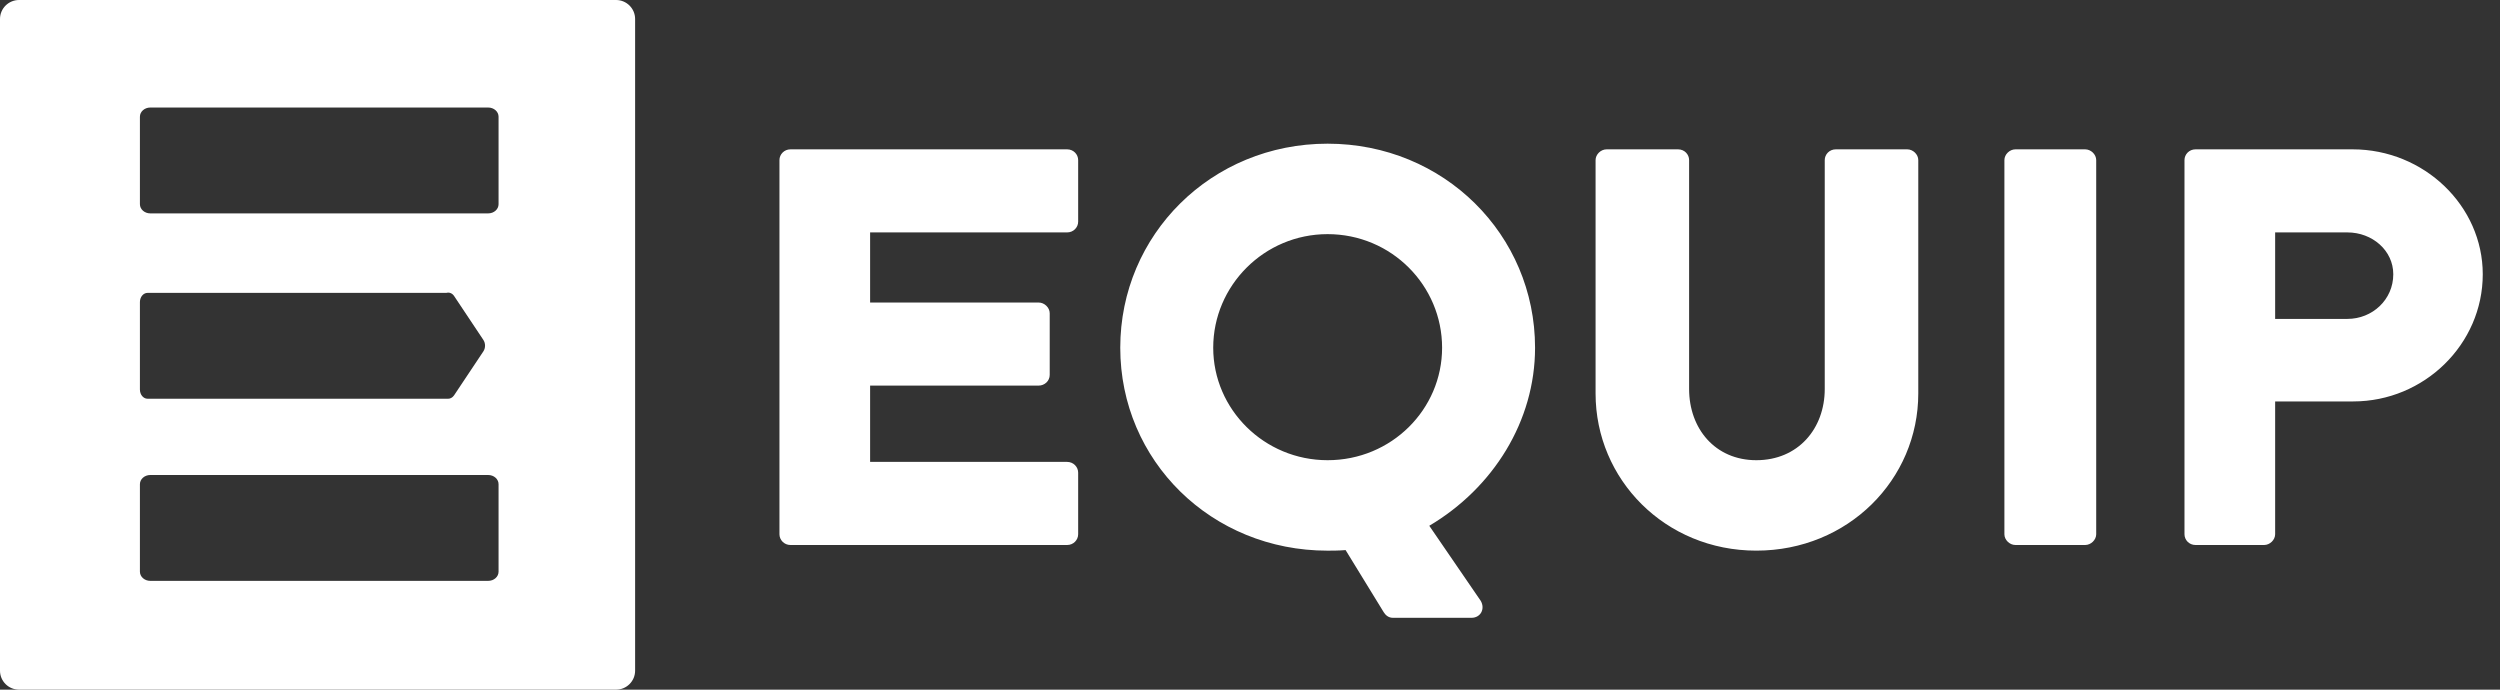
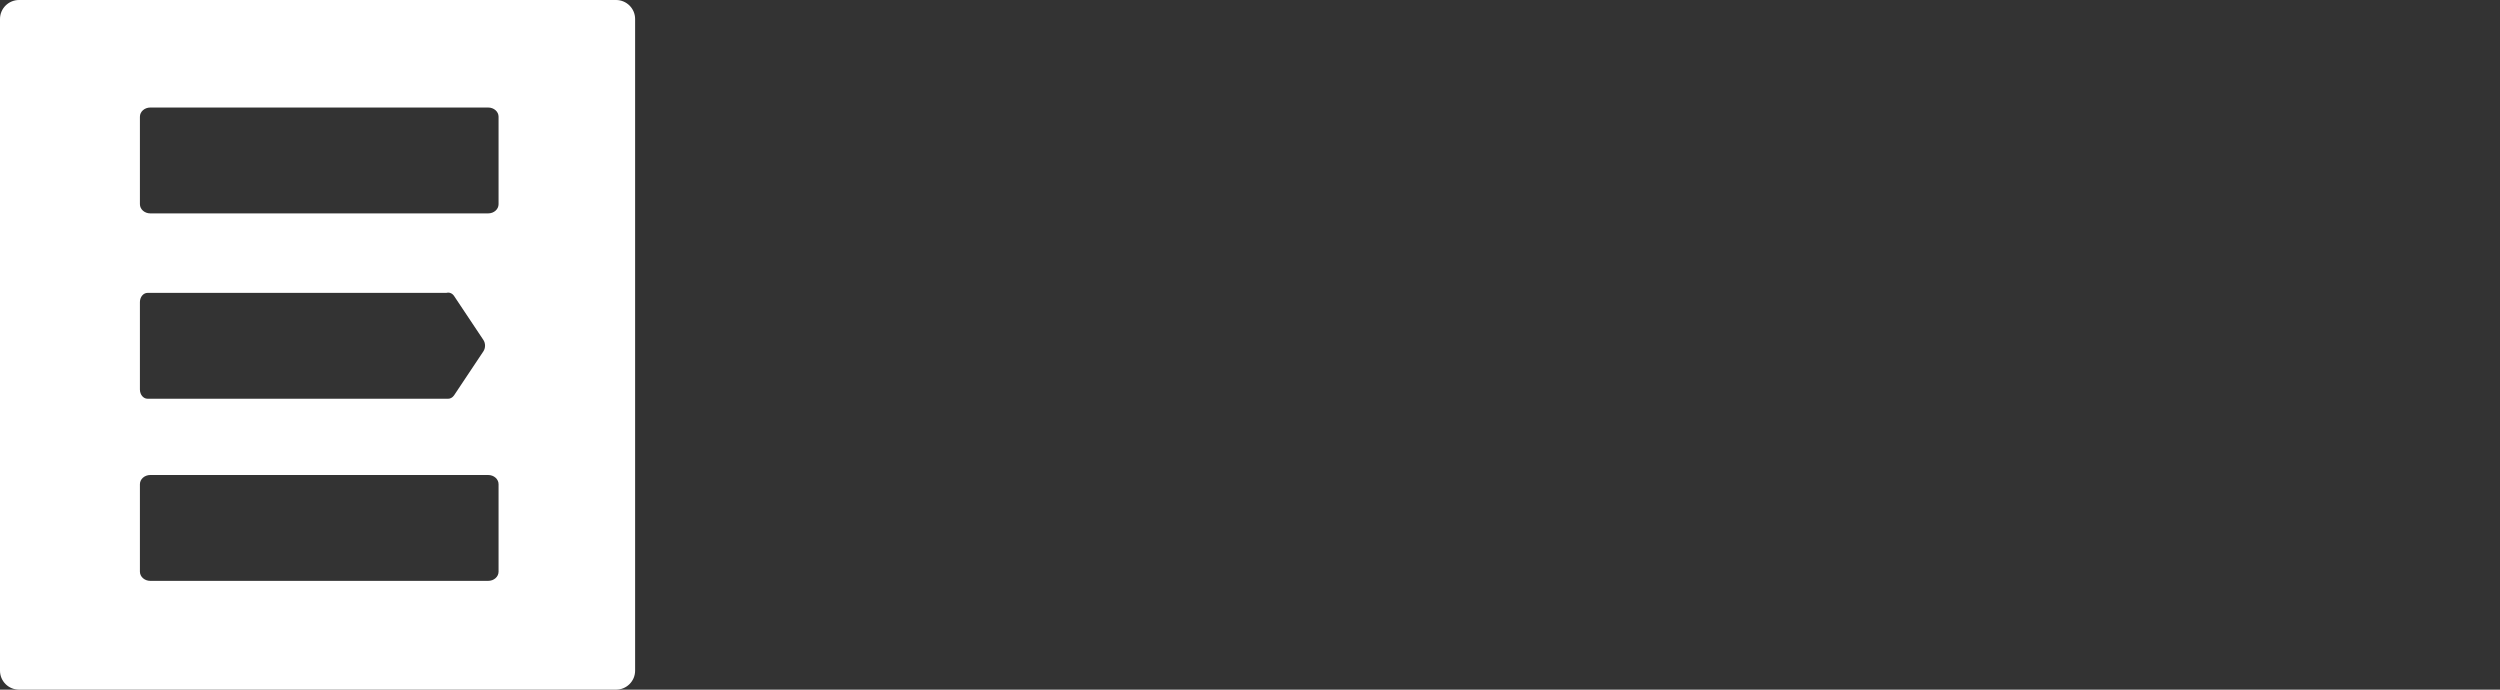
<svg xmlns="http://www.w3.org/2000/svg" width="87" height="24" viewBox="0 0 87 24" fill="none">
  <rect x="0" y="0" width="87" height="24" fill="#333333" stroke="none" />
-   <path fill-rule="evenodd" clip-rule="evenodd" d="M46.2 5C50.244 5 53.42 8.167 53.42 12.101C53.42 14.659 51.962 16.979 49.739 18.297L51.529 20.909C51.691 21.185 51.529 21.5 51.206 21.5H48.476C48.314 21.5 48.213 21.401 48.152 21.303L46.827 19.143C46.584 19.163 46.341 19.163 46.2 19.163C42.156 19.163 38.985 16.035 38.985 12.101C38.985 8.167 42.156 5 46.2 5ZM58.397 5.197C58.62 5.197 58.781 5.374 58.781 5.571V13.537C58.781 14.914 59.685 16.015 61.12 16.015C62.577 16.015 63.501 14.914 63.501 13.537V5.571C63.501 5.374 63.663 5.197 63.885 5.197H66.372C66.574 5.197 66.756 5.374 66.756 5.571V13.694C66.756 16.684 64.316 19.162 61.12 19.162C57.946 19.162 55.526 16.684 55.526 13.694V5.571C55.526 5.374 55.707 5.197 55.91 5.197H58.397ZM37.136 5.197C37.359 5.197 37.52 5.374 37.52 5.571V7.715C37.52 7.911 37.359 8.088 37.136 8.088H30.28V10.528H36.145C36.347 10.528 36.53 10.705 36.53 10.901V13.046C36.53 13.262 36.347 13.419 36.145 13.419H30.28V16.074H37.136C37.359 16.074 37.52 16.252 37.52 16.448V18.592C37.52 18.788 37.359 18.966 37.136 18.966H27.509C27.287 18.966 27.125 18.788 27.125 18.592V5.571C27.125 5.374 27.287 5.197 27.509 5.197H37.136ZM72.563 5.197C72.765 5.197 72.948 5.374 72.948 5.571V18.592C72.948 18.788 72.765 18.966 72.563 18.966H70.137C69.935 18.966 69.753 18.788 69.753 18.592V5.571C69.753 5.374 69.935 5.197 70.137 5.197H72.563ZM81.87 5.197C84.358 5.197 86.4 7.164 86.4 9.544C86.4 11.983 84.358 13.97 81.891 13.97H79.175V18.592C79.175 18.789 78.992 18.966 78.791 18.966H76.404C76.181 18.966 76.02 18.789 76.02 18.592V5.571C76.02 5.374 76.181 5.197 76.404 5.197H81.87ZM46.2 8.148C43.995 8.148 42.22 9.938 42.22 12.101C42.22 14.245 43.995 16.015 46.2 16.015C48.424 16.015 50.185 14.245 50.185 12.101C50.185 9.938 48.424 8.148 46.2 8.148ZM81.689 8.088H79.175V11.098H81.689C82.558 11.098 83.286 10.429 83.286 9.544C83.286 8.718 82.558 8.088 81.689 8.088Z" fill="white" />
  <path fill-rule="evenodd" clip-rule="evenodd" d="M21.439 0C21.805 0 22.102 0.296 22.102 0.661V23.34C22.102 23.704 21.805 24 21.439 24H0.663C0.297 24 0 23.704 0 23.34V0.661C0 0.296 0.297 0 0.663 0H21.439ZM16.989 16.53H5.23C5.031 16.53 4.869 16.674 4.869 16.85V19.894C4.869 20.071 5.031 20.214 5.23 20.214H16.989C17.189 20.214 17.35 20.071 17.35 19.894V16.85C17.35 16.674 17.189 16.53 16.989 16.53ZM15.802 10.3C15.737 10.203 15.633 10.164 15.534 10.192H5.135C4.988 10.192 4.869 10.335 4.869 10.512V13.556C4.869 13.733 4.988 13.876 5.135 13.876H15.595C15.614 13.876 15.633 13.873 15.652 13.869C15.656 13.868 15.66 13.865 15.664 13.864C15.678 13.859 15.692 13.854 15.704 13.847C15.71 13.844 15.715 13.84 15.72 13.836L15.737 13.825L15.752 13.813C15.758 13.808 15.763 13.803 15.768 13.797C15.777 13.788 15.786 13.778 15.794 13.767C15.796 13.763 15.8 13.76 15.802 13.757L16.821 12.228C16.899 12.112 16.899 11.945 16.821 11.829L15.802 10.3ZM16.989 3.742H5.23C5.031 3.742 4.869 3.885 4.869 4.062V7.106C4.869 7.283 5.031 7.426 5.23 7.426H16.989C17.189 7.426 17.35 7.283 17.35 7.106V4.062C17.35 3.885 17.189 3.742 16.989 3.742Z" fill="white" />
</svg>